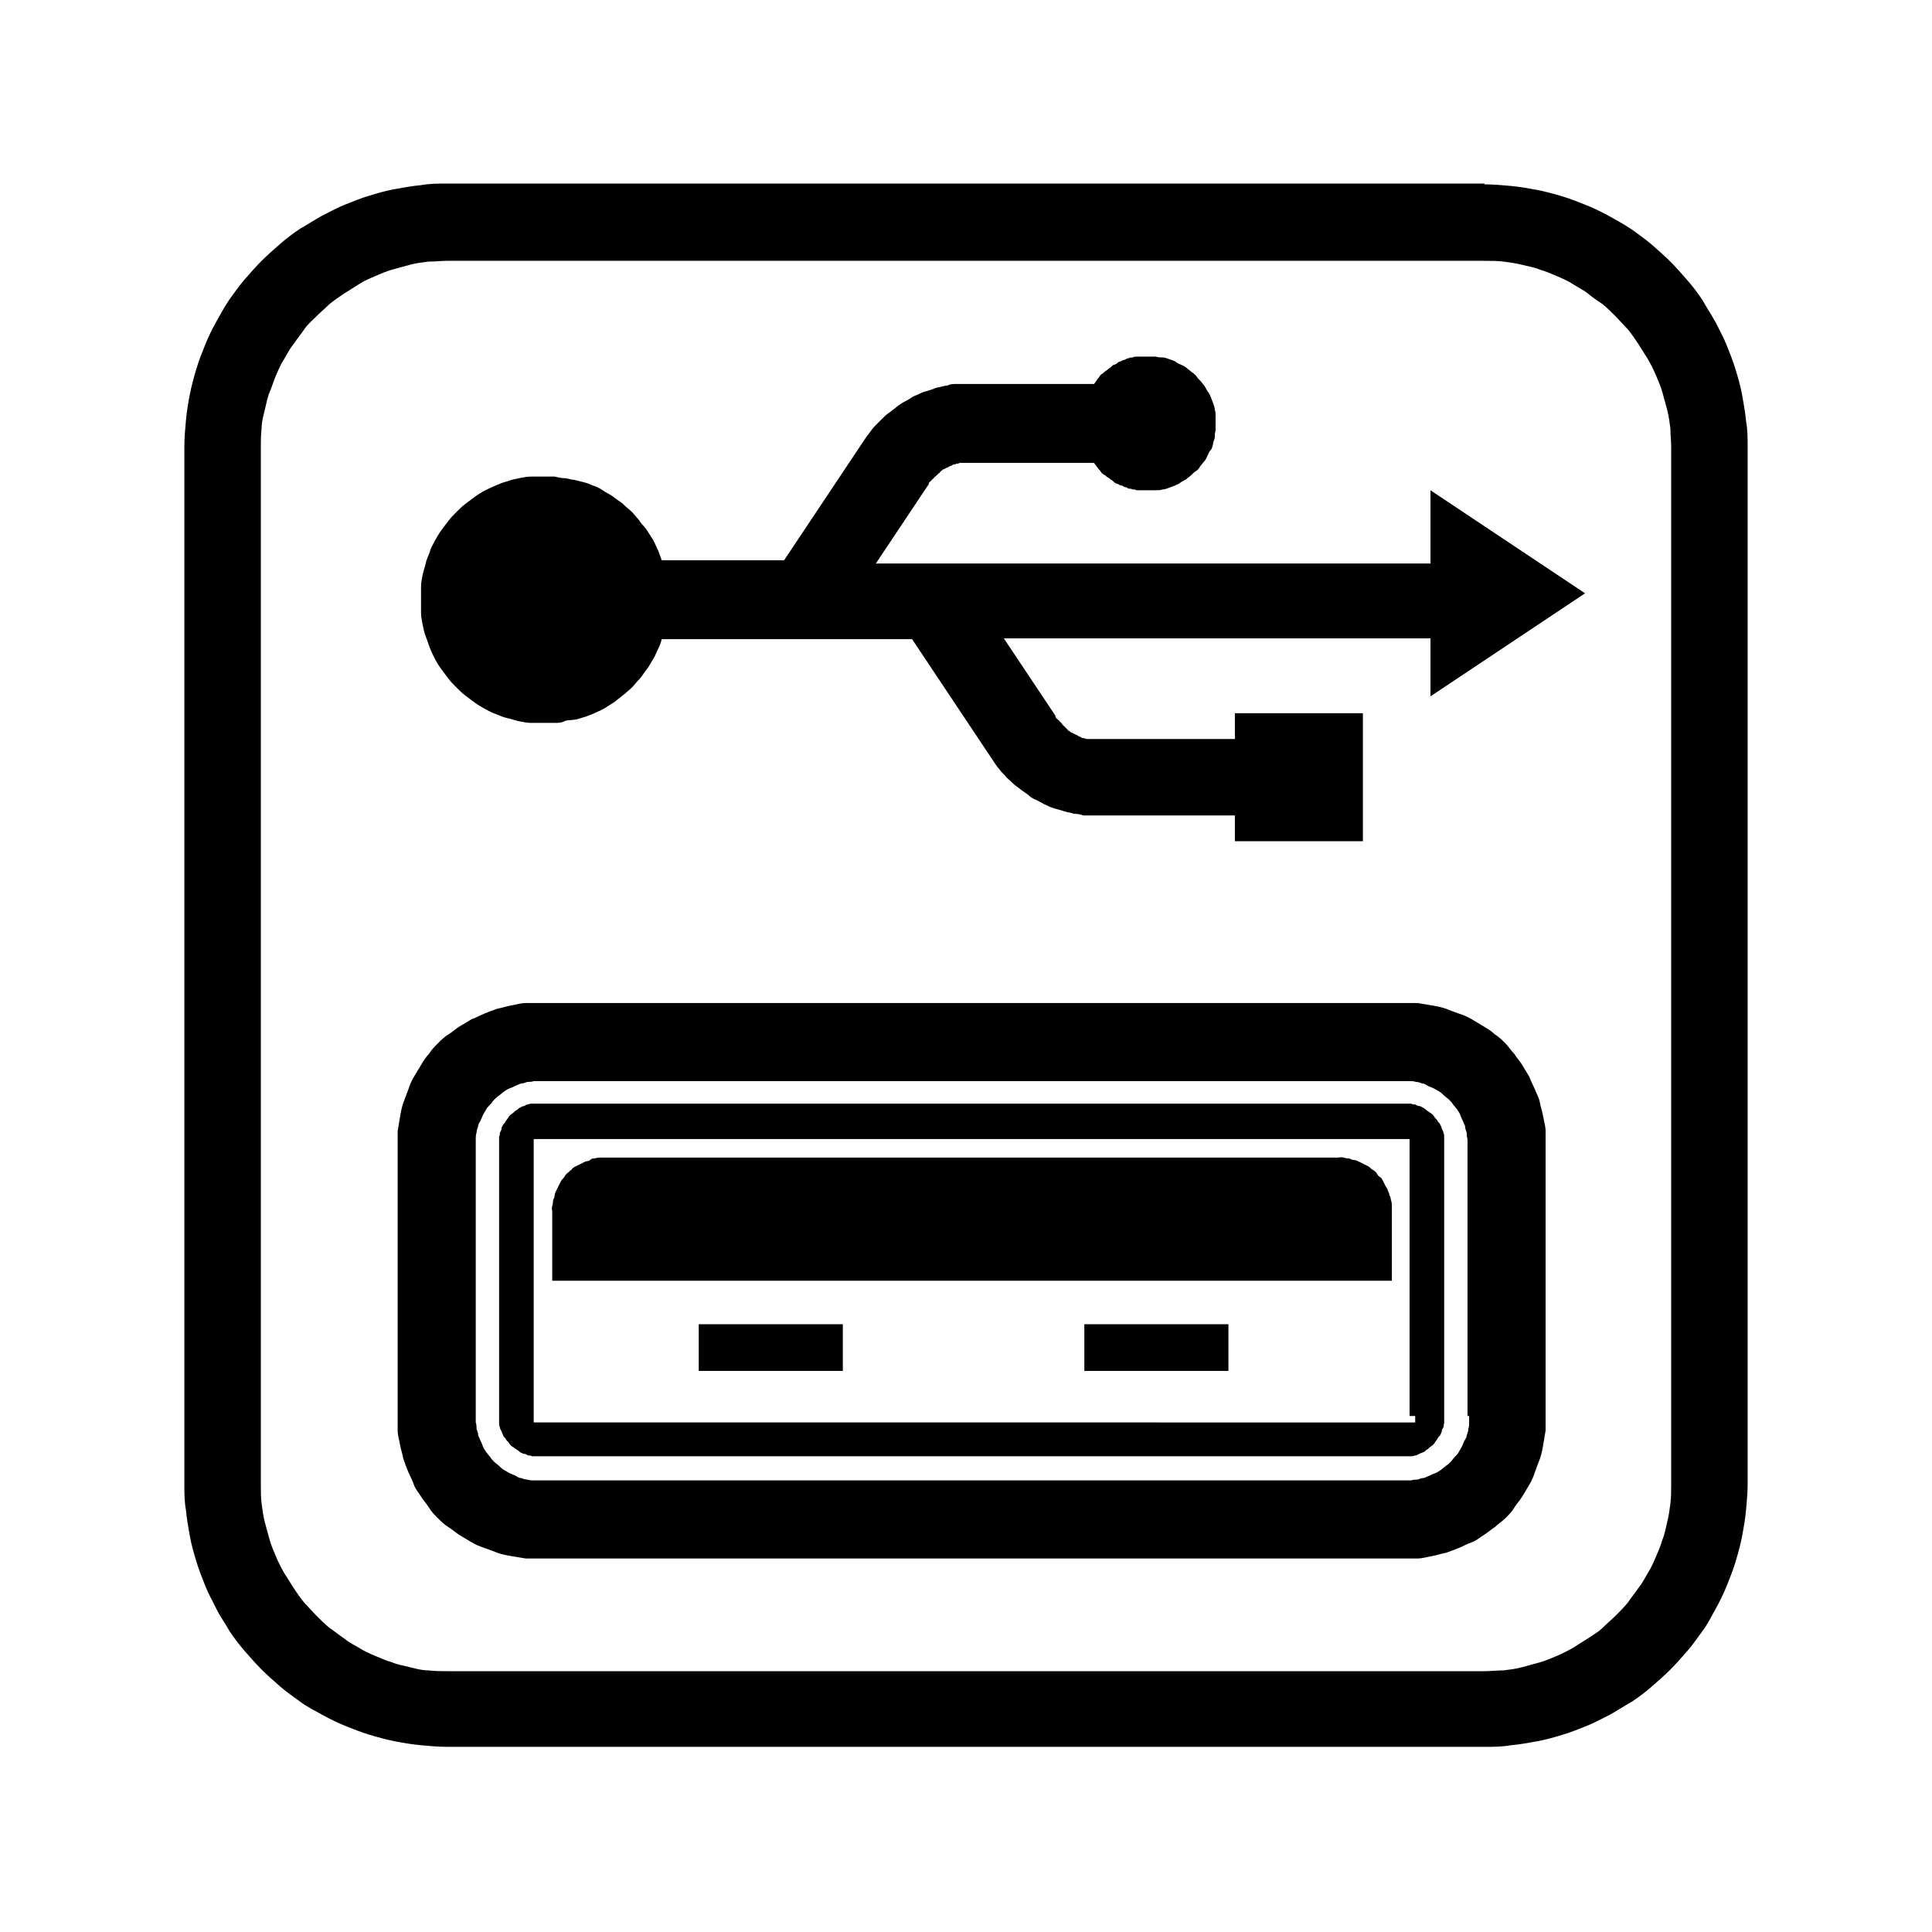
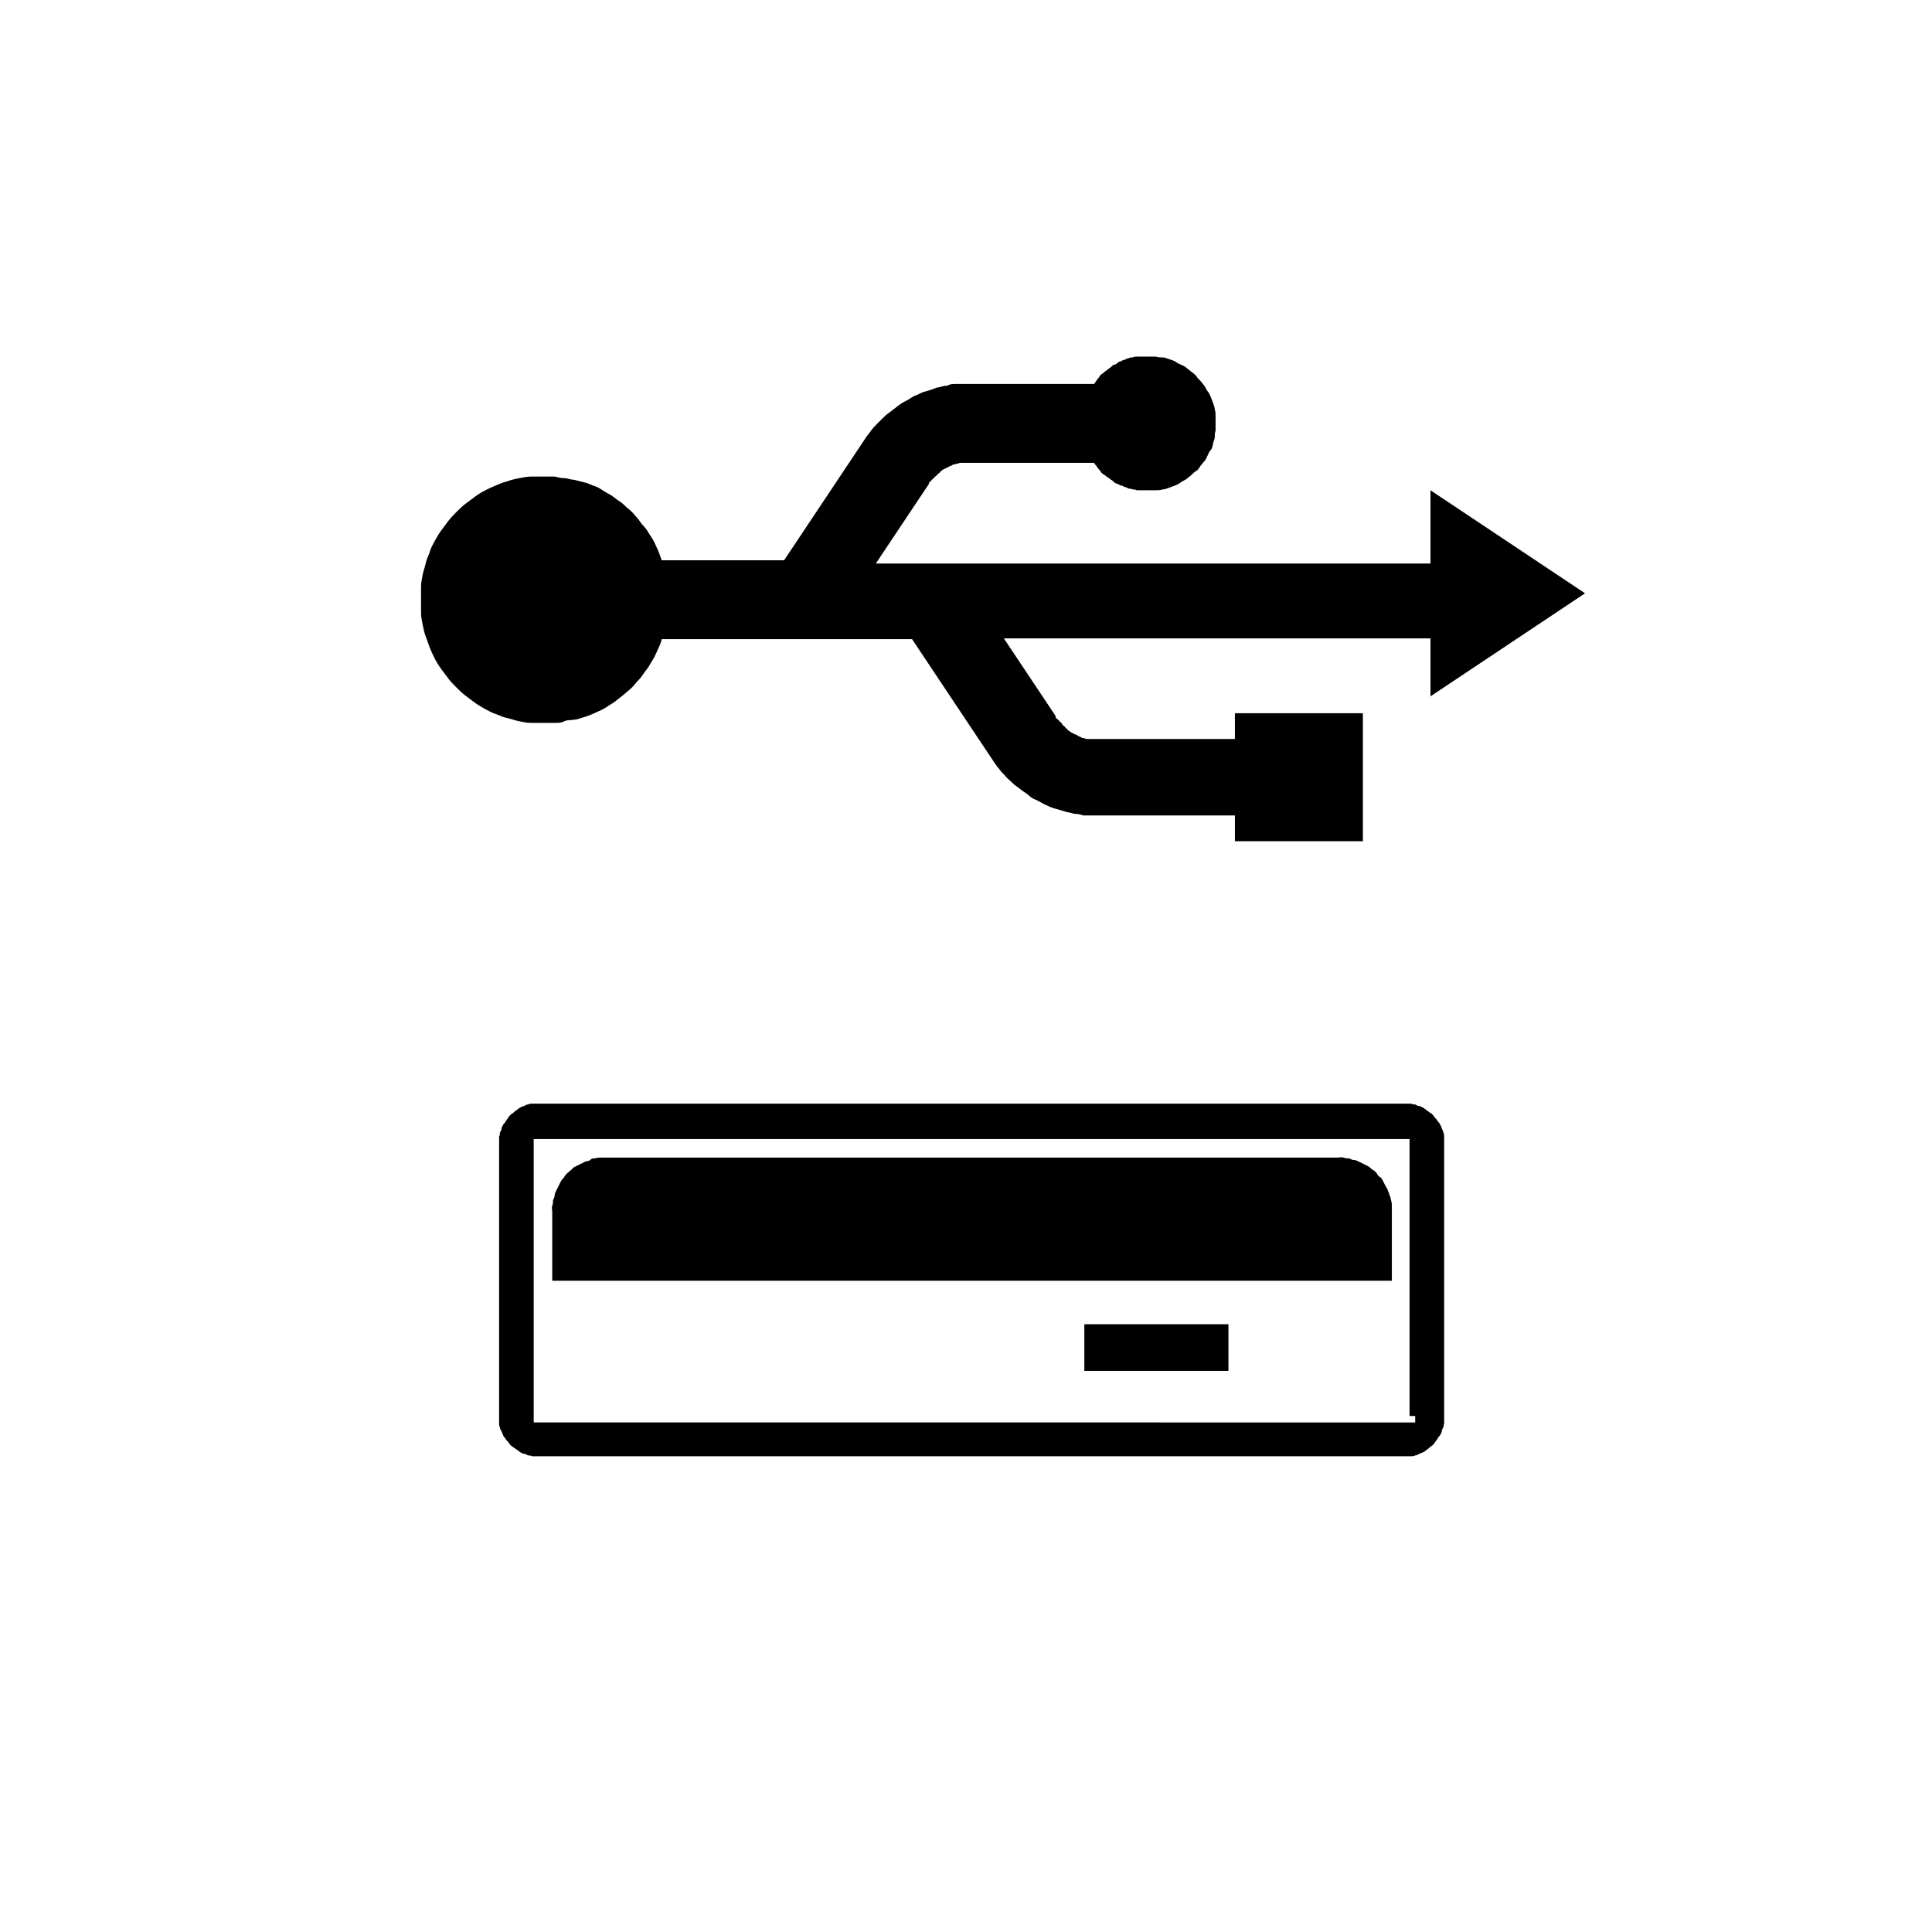
<svg xmlns="http://www.w3.org/2000/svg" id="Capa_1" data-name="Capa 1" viewBox="0 0 24 24">
  <defs>
    <style> .cls-1 { fill: #000; stroke-width: 0px; } </style>
  </defs>
  <path class="cls-1" d="M17.77,7h-6.89l.04-.06.04-.06.04-.06.04-.06.04-.06.04-.06.04-.06.04-.06.04-.06.04-.06.04-.06.04-.06.04-.06.04-.06.04-.06.04-.06s.02-.02.02-.04c0-.01.02-.02.03-.03,0-.01.02-.02.03-.03,0-.01.02-.02.03-.03s.02-.02.03-.03c.01,0,.02-.02.03-.03.01,0,.02-.02.03-.02.01,0,.02-.01.04-.02.01,0,.02-.01.04-.02.01,0,.03-.01.04-.02.01,0,.03,0,.04-.01.01,0,.03,0,.04-.01.01,0,.03,0,.04,0,.01,0,.03,0,.04,0,.01,0,.03,0,.04,0,.01,0,.03,0,.04,0h1.51s.02.03.03.04c.01.01.02.03.03.04.01.01.02.02.03.04.01.01.02.02.04.03s.02.02.04.03.03.02.04.03c.01,0,.03.02.04.03s.03.02.04.02.03.02.04.02c.02,0,.03.01.05.02.02,0,.03.01.05.02.02,0,.03,0,.05.01.02,0,.03,0,.05.01.02,0,.03,0,.05,0,.02,0,.03,0,.05,0,.02,0,.03,0,.05,0,.03,0,.06,0,.09,0,.03,0,.06,0,.08-.01.03,0,.05-.01.08-.02s.05-.02.08-.03c.02-.01.05-.02.07-.04.02-.01.05-.03.07-.04.02-.02.04-.03.06-.05.02-.02.04-.04.06-.05s.04-.04.05-.06c.02-.02.03-.04.05-.06.02-.02.03-.05.04-.07.01-.02.02-.05.04-.07s.02-.05.03-.08c0-.03.02-.05.02-.08,0-.03,0-.05.01-.08,0-.03,0-.06,0-.09s0-.06,0-.09c0-.03,0-.06-.01-.08,0-.03-.01-.05-.02-.08s-.02-.05-.03-.08c-.01-.02-.02-.05-.04-.07-.01-.02-.03-.05-.04-.07-.02-.02-.03-.04-.05-.06-.02-.02-.04-.04-.05-.06-.02-.02-.04-.04-.06-.05-.02-.02-.04-.03-.06-.05-.02-.02-.05-.03-.07-.04-.02-.01-.05-.02-.07-.04-.02-.01-.05-.02-.08-.03s-.05-.02-.08-.02c-.03,0-.05,0-.08-.01-.03,0-.06,0-.09,0-.02,0-.04,0-.05,0-.02,0-.03,0-.05,0-.02,0-.03,0-.05,0s-.03,0-.05.01c-.02,0-.03,0-.05.01-.02,0-.03.01-.05.02-.02,0-.03.01-.05.02-.02,0-.03.01-.04.02s-.03.02-.04.02c-.01,0-.03.02-.04.03s-.03.02-.04.03c-.01.01-.03.02-.04.03s-.02.02-.04.03c-.01.01-.02.02-.03.04-.01.01-.02.02-.03.04-.01.01-.02.03-.03.04h-1.51s-.07,0-.11,0-.07,0-.1,0c-.03,0-.07,0-.1.02-.03,0-.07.01-.1.02-.03,0-.07.02-.1.03s-.06.02-.1.03c-.03.01-.06.03-.09.04-.03.01-.06.03-.09.05-.03.02-.06.03-.09.05s-.06.04-.08.06c-.03.02-.05.04-.08.06-.03.02-.05.04-.08.07s-.05.05-.07.07-.05.05-.07.08-.04.05-.06.08c-.02.03-.04.06-.06.09l-.06.09-.06.09-.06.09-.06.09-.06.09-.06.09-.06.09-.06.09-.06.09-.06.09-.06.09-.06.09-.06.09-.06.09-.06.09-.06.09h-1.52s-.03-.08-.04-.11c-.02-.04-.03-.07-.05-.11-.02-.04-.04-.07-.06-.1-.02-.03-.04-.07-.07-.1s-.05-.06-.07-.09c-.03-.03-.05-.06-.08-.09-.03-.03-.06-.05-.09-.08-.03-.03-.06-.05-.09-.07-.03-.02-.06-.05-.1-.07s-.07-.04-.1-.06-.07-.04-.11-.05c-.04-.02-.07-.03-.11-.04-.04-.01-.08-.02-.12-.03-.04,0-.08-.02-.12-.02s-.08-.01-.12-.02c-.04,0-.08,0-.13,0-.05,0-.11,0-.16,0s-.1.01-.15.02c-.05.01-.1.02-.15.04-.05.01-.09.03-.14.05-.05.02-.09.04-.13.06-.04.02-.09.05-.13.08s-.08.06-.12.09c-.04.03-.07.06-.11.1-.03.03-.07.07-.1.11-.03.04-.06.08-.09.12-.03.04-.05.08-.08.13-.02.04-.05.09-.06.13s-.04.09-.05.14-.03.1-.04.15-.02.1-.02.15,0,.1,0,.16,0,.11,0,.16.01.1.02.15c.01.05.02.1.04.15s.03.09.05.14.04.09.06.13c.02.04.05.09.08.13s.06.08.09.12c.03.04.06.07.1.11s.07.07.11.1c.04.03.08.06.12.09s.08.05.13.08c.04.02.09.05.13.06.05.02.09.04.14.05s.1.03.15.04c.05.01.1.02.15.02s.1,0,.16,0c.04,0,.08,0,.13,0s.08,0,.12-.02.08-.01.12-.02c.04,0,.08-.02.12-.03.04-.01.08-.03.11-.04.04-.02.07-.03.11-.05s.07-.04.1-.06.07-.04.1-.07c.03-.02.06-.05.09-.07.03-.03.06-.05.09-.08.03-.03.05-.06.08-.09.03-.03.05-.06.07-.09.02-.03.05-.06.07-.1.02-.03.04-.07.06-.1.02-.04.03-.07.05-.11.02-.04.03-.07.04-.11h3.11l.06.09.06.09.06.09.06.09.06.09.06.09.06.09.06.09.06.09.06.09.06.09.06.09.06.09.06.09.06.09.06.09s.04.06.06.09c.02.03.04.06.06.08.02.03.04.05.07.08.02.03.05.05.07.07s.05.05.08.07c.03.02.05.04.08.06.03.02.06.04.08.06s.06.04.09.05c.03.02.06.03.09.05.03.01.06.03.09.04.03.01.06.02.1.03.03.01.07.02.1.03.03,0,.07.02.1.02.03,0,.07.01.1.02.03,0,.07,0,.1,0,.03,0,.07,0,.11,0h1.67v.32h1.59v-1.59h-1.59v.32h-1.67s-.03,0-.04,0-.03,0-.04,0c-.01,0-.03,0-.04,0-.01,0-.03,0-.04,0-.01,0-.03,0-.04-.01-.01,0-.03,0-.04-.01s-.03-.01-.04-.02-.02-.01-.04-.02-.02-.01-.04-.02c-.01,0-.02-.02-.03-.02-.01,0-.02-.02-.03-.03-.01,0-.02-.02-.03-.03-.01,0-.02-.02-.03-.03,0-.01-.02-.02-.03-.03,0-.01-.02-.02-.03-.03s-.02-.02-.02-.04l-.04-.06-.04-.06-.04-.06-.04-.06-.04-.06-.04-.06-.04-.06-.04-.06-.04-.06-.04-.06-.04-.06-.04-.06-.04-.06-.04-.06-.04-.06-.04-.06h5.3v.72l.12-.08.12-.08.12-.08.12-.08.12-.08.12-.08.12-.08.12-.08.12-.08.12-.08.12-.08.12-.08.12-.08.12-.08.12-.08.12-.08-.12-.08-.12-.08-.12-.08-.12-.08-.12-.08-.12-.08-.12-.08-.12-.08-.12-.08-.12-.08-.12-.08-.12-.08-.12-.08-.12-.08-.12-.08-.12-.08v.72Z" />
-   <path class="cls-1" d="M17.44,12.46H6.71c-.06,0-.12,0-.18,0-.06,0-.12.02-.18.03-.06.01-.11.03-.17.04-.06.02-.11.04-.16.06s-.1.05-.16.07c-.05.03-.1.06-.15.09s-.09.07-.14.1-.09.07-.13.11-.08.08-.11.13c-.04.04-.07.09-.1.14s-.06.1-.09.15c-.03.05-.05.1-.07.16-.02.05-.04.11-.06.16-.02.06-.03.11-.04.17-.01.06-.02.12-.03.18,0,.06,0,.12,0,.18v3.36c0,.06,0,.12,0,.18,0,.06.02.12.03.18s.03.11.04.17c.02.06.04.11.06.16s.05.1.07.16.06.1.09.15.07.09.1.14.07.09.11.13.08.08.13.11.09.07.14.1.1.06.15.09.1.05.16.07.11.04.16.06c.06.02.11.03.17.04s.12.02.18.03c.06,0,.12,0,.18,0h10.72c.06,0,.12,0,.18,0s.12-.02.18-.03c.06-.01.11-.03.17-.04.06-.02.11-.04.16-.06s.1-.05.16-.07.1-.06.15-.09.09-.07.14-.1c.04-.04.09-.07.13-.11s.08-.08.11-.13.07-.09.1-.14.06-.1.09-.15c.03-.05.05-.1.07-.16s.04-.11.06-.16c.02-.06.03-.11.04-.17.01-.06.02-.12.03-.18,0-.06,0-.12,0-.18v-3.36c0-.06,0-.12,0-.18,0-.06-.02-.12-.03-.18-.01-.06-.03-.11-.04-.17s-.04-.11-.06-.16c-.02-.05-.05-.1-.07-.16-.03-.05-.06-.1-.09-.15s-.07-.09-.1-.14c-.04-.04-.07-.09-.11-.13s-.08-.08-.13-.11c-.04-.04-.09-.07-.14-.1s-.1-.06-.15-.09c-.05-.03-.1-.05-.16-.07s-.11-.04-.16-.06c-.06-.02-.11-.03-.17-.04-.06-.01-.12-.02-.18-.03-.06,0-.12,0-.18,0ZM18.25,17.59s0,.06,0,.08c0,.03,0,.05-.01.08,0,.03-.01.05-.02.08,0,.03-.02.05-.03.07-.01.02-.02.05-.03.07s-.03.05-.04.07c-.01.02-.03.04-.05.06-.02.02-.03.04-.05.06-.02.02-.04.04-.06.05-.02.02-.04.03-.06.05-.02.01-.04.03-.07.04s-.05.02-.07.03c-.02.01-.05.02-.07.03-.03,0-.05.01-.08.02-.03,0-.05,0-.08.01-.03,0-.06,0-.08,0H6.71s-.06,0-.08,0c-.03,0-.05,0-.08-.01-.03,0-.05-.01-.08-.02-.03,0-.05-.02-.07-.03-.02-.01-.05-.02-.07-.03s-.05-.03-.07-.04c-.02-.01-.04-.03-.06-.05-.02-.02-.04-.03-.06-.05-.02-.02-.04-.04-.05-.06-.02-.02-.03-.04-.05-.06-.01-.02-.03-.04-.04-.07s-.02-.05-.03-.07c-.01-.02-.02-.05-.03-.07,0-.03-.01-.05-.02-.08,0-.03,0-.05-.01-.08,0-.03,0-.06,0-.08v-3.36s0-.06,0-.08c0-.03,0-.05.01-.08,0-.03.01-.05.02-.08,0-.03.02-.05.03-.07.01-.02.02-.05.03-.07s.03-.05.04-.07c.01-.02.03-.04.05-.06.02-.02.03-.04.05-.06.02-.02.04-.04.06-.05.02-.02.04-.03.06-.05.02-.01.04-.03.07-.04s.05-.02.07-.03c.02-.01.05-.02.07-.03.03,0,.05-.01.08-.02.03,0,.05,0,.08-.01.03,0,.06,0,.08,0h10.72s.06,0,.08,0c.03,0,.05,0,.08.01.03,0,.05.01.08.02.03,0,.05.02.07.03.02.01.05.02.07.03s.05.03.07.04c.02.01.04.03.06.05.02.02.04.03.06.05s.04.04.05.06c.02.02.03.04.05.06.01.02.03.04.04.07s.02.05.03.07c.01.02.02.05.03.07,0,.03.01.05.02.08,0,.03,0,.05.01.08,0,.03,0,.06,0,.08v3.36Z" />
  <path class="cls-1" d="M17.44,13.71H6.71s-.04,0-.05,0c-.02,0-.04,0-.05,0-.02,0-.03,0-.05.01-.02,0-.03.01-.05.02-.02,0-.03.01-.05.02s-.03.02-.04.03c-.01,0-.03.02-.04.03-.01.01-.03.02-.04.03-.01.01-.02.02-.03.04-.01.01-.02.03-.03.04,0,.01-.02.03-.03.04,0,.01-.02.03-.02.05,0,.02-.01.03-.02.05,0,.02,0,.03-.01.05,0,.02,0,.03,0,.05,0,.02,0,.04,0,.05v3.36s0,.04,0,.05c0,.02,0,.04,0,.05,0,.02,0,.03.01.05,0,.02.01.03.02.05s.01.03.02.05c0,.01.02.03.03.04,0,.01.02.03.03.04.01.01.02.03.03.04.01.01.02.02.04.03.01.01.03.02.04.03.01,0,.03.02.04.03.01,0,.03.02.05.02s.03.01.05.02c.02,0,.03,0,.05.01.02,0,.03,0,.05,0,.02,0,.04,0,.05,0h10.72s.04,0,.05,0c.02,0,.04,0,.05,0,.02,0,.03,0,.05-.01.02,0,.03-.01.05-.02s.03-.01.05-.02c.01,0,.03-.02.04-.03.01,0,.03-.02.04-.03.01-.01.03-.02.04-.03s.02-.02.03-.04c.01-.01.02-.03.03-.04,0-.01.02-.03.03-.04,0-.01.02-.03.02-.05s.01-.03.02-.05,0-.03.01-.05c0-.02,0-.03,0-.05,0-.02,0-.04,0-.05v-3.36s0-.04,0-.05c0-.02,0-.04,0-.05,0-.02,0-.03-.01-.05,0-.02-.01-.03-.02-.05,0-.02-.01-.03-.02-.05,0-.01-.02-.03-.03-.04,0-.01-.02-.03-.03-.04-.01-.01-.02-.03-.03-.04s-.02-.02-.04-.03c-.01-.01-.03-.02-.04-.03s-.03-.02-.04-.03c-.01,0-.03-.02-.05-.02-.02,0-.03-.01-.05-.02-.02,0-.03,0-.05-.01-.02,0-.03,0-.05,0-.02,0-.04,0-.05,0ZM17.58,17.59s0,0,0,.01c0,0,0,0,0,.01,0,0,0,0,0,.01,0,0,0,0,0,.01,0,0,0,0,0,.01,0,0,0,0,0,.01,0,0,0,0,0,.01,0,0,0,0,0,.01,0,0,0,0-.01,0,0,0,0,0-.01,0,0,0,0,0-.01,0,0,0,0,0-.01,0,0,0,0,0-.01,0,0,0,0,0-.01,0,0,0,0,0-.01,0,0,0,0,0-.01,0H6.71s0,0-.01,0c0,0,0,0-.01,0,0,0,0,0-.01,0,0,0,0,0-.01,0,0,0,0,0-.01,0,0,0,0,0-.01,0,0,0,0,0-.01,0,0,0,0,0-.01,0,0,0,0,0,0-.01,0,0,0,0,0-.01,0,0,0,0,0-.01,0,0,0,0,0-.01,0,0,0,0,0-.01,0,0,0,0,0-.01,0,0,0,0,0-.01,0,0,0,0,0-.01v-3.36s0,0,0-.01c0,0,0,0,0-.01,0,0,0,0,0-.01,0,0,0,0,0-.01,0,0,0,0,0-.01,0,0,0,0,0-.01,0,0,0,0,0-.01,0,0,0,0,0-.01,0,0,0,0,.01,0,0,0,0,0,.01,0,0,0,0,0,.01,0,0,0,0,0,.01,0,0,0,0,0,.01,0,0,0,0,0,.01,0s0,0,.01,0c0,0,0,0,.01,0h10.72s0,0,.01,0,0,0,.01,0,0,0,.01,0c0,0,0,0,.01,0,0,0,0,0,.01,0,0,0,0,0,.01,0,0,0,0,0,.01,0,0,0,0,0,.01,0,0,0,0,0,0,.01,0,0,0,0,0,.01,0,0,0,0,0,.01,0,0,0,0,0,.01,0,0,0,0,0,.01,0,0,0,0,0,.01,0,0,0,0,0,.01,0,0,0,0,0,.01v3.36Z" />
  <path class="cls-1" d="M16.62,14.38H7.53s-.05,0-.07,0-.04,0-.07.01c-.02,0-.04,0-.06.02s-.04.01-.06.02-.04.02-.06.03c-.02.01-.04.02-.06.03s-.04.02-.05.04c-.02.01-.03.03-.05.04-.02.02-.03.03-.04.05s-.03.03-.04.05c-.01.02-.02.04-.03.06-.01.02-.02.04-.03.06s-.02.04-.02.06c0,.02-.01.04-.02.06,0,.02,0,.04-.01.07s0,.05,0,.07v.86h10.43v-.86s0-.05,0-.07,0-.04-.01-.07,0-.04-.02-.06c0-.02-.01-.04-.02-.06,0-.02-.02-.04-.03-.06-.01-.02-.02-.04-.03-.06-.01-.02-.02-.04-.04-.05s-.03-.03-.04-.05c-.02-.02-.03-.03-.05-.04-.02-.01-.03-.03-.05-.04s-.04-.02-.06-.03c-.02-.01-.04-.02-.06-.03s-.04-.02-.06-.02-.04-.01-.06-.02c-.02,0-.04,0-.07-.01s-.05,0-.07,0Z" />
-   <polygon class="cls-1" points="8.68 17.03 8.79 17.03 8.9 17.03 9.01 17.03 9.13 17.03 9.24 17.03 9.35 17.03 9.46 17.03 9.57 17.03 9.69 17.03 9.8 17.03 9.91 17.03 10.02 17.03 10.13 17.03 10.25 17.03 10.36 17.03 10.47 17.03 10.47 16.99 10.47 16.96 10.47 16.92 10.47 16.89 10.47 16.85 10.47 16.81 10.47 16.78 10.47 16.74 10.47 16.71 10.47 16.67 10.47 16.63 10.47 16.6 10.47 16.56 10.47 16.53 10.47 16.49 10.47 16.45 10.36 16.45 10.25 16.45 10.13 16.45 10.02 16.45 9.91 16.45 9.8 16.45 9.69 16.45 9.57 16.45 9.46 16.45 9.35 16.45 9.24 16.45 9.13 16.45 9.01 16.45 8.9 16.45 8.79 16.45 8.68 16.45 8.68 16.49 8.68 16.53 8.68 16.56 8.68 16.6 8.68 16.63 8.68 16.67 8.68 16.71 8.68 16.74 8.68 16.78 8.68 16.81 8.68 16.85 8.68 16.89 8.68 16.92 8.68 16.96 8.68 16.99 8.68 17.03" />
  <polygon class="cls-1" points="13.47 17.03 13.58 17.03 13.7 17.03 13.81 17.03 13.92 17.03 14.03 17.03 14.14 17.03 14.26 17.03 14.37 17.03 14.48 17.03 14.59 17.03 14.7 17.03 14.81 17.03 14.93 17.03 15.04 17.03 15.15 17.03 15.26 17.03 15.26 16.99 15.26 16.96 15.26 16.92 15.26 16.89 15.26 16.85 15.26 16.81 15.26 16.78 15.26 16.74 15.26 16.71 15.26 16.67 15.26 16.63 15.26 16.6 15.26 16.56 15.26 16.53 15.26 16.49 15.26 16.45 15.15 16.45 15.04 16.45 14.93 16.45 14.81 16.45 14.7 16.45 14.59 16.45 14.48 16.45 14.37 16.45 14.26 16.45 14.14 16.45 14.03 16.45 13.92 16.45 13.81 16.45 13.7 16.45 13.58 16.45 13.47 16.45 13.47 16.49 13.47 16.53 13.47 16.56 13.47 16.6 13.47 16.63 13.47 16.67 13.47 16.71 13.47 16.74 13.47 16.78 13.47 16.81 13.47 16.85 13.47 16.89 13.47 16.92 13.47 16.96 13.47 16.99 13.47 17.03" />
-   <path class="cls-1" d="M18.44,2.28H5.56c-.11,0-.22,0-.33.02-.11.01-.22.03-.33.05-.11.02-.21.05-.31.08-.1.03-.2.07-.3.11s-.19.09-.29.14c-.09.05-.18.11-.27.16-.09.06-.17.12-.25.19-.08.07-.16.14-.23.21-.07.07-.14.15-.21.23-.07.08-.13.17-.19.25-.06.09-.11.18-.16.27-.05.09-.1.19-.14.29s-.08.2-.11.3c-.03.1-.06.21-.08.31s-.04.22-.05.33c-.01.11-.02.22-.02.33v12.88c0,.11,0,.22.02.33.01.11.03.22.05.33s.05.21.08.31c.03.1.07.2.11.3s.09.19.14.29.11.18.16.27c.06.09.12.17.19.25.07.08.14.16.21.23.07.07.15.14.23.21.08.07.17.13.25.19s.18.11.27.16.19.1.29.14.2.08.3.11c.1.03.21.06.31.08s.22.04.33.05c.11.01.22.02.33.02h12.88c.11,0,.22,0,.33-.02.11-.01.22-.03.33-.05s.21-.05.31-.08c.1-.03.2-.07.3-.11.1-.04.19-.09.29-.14.09-.05.18-.11.27-.16.09-.06.17-.12.25-.19s.16-.14.23-.21c.07-.07.14-.15.21-.23.07-.08.13-.17.19-.25s.11-.18.16-.27c.05-.09.1-.19.14-.29s.08-.2.11-.3c.03-.1.06-.21.08-.31.02-.11.04-.22.05-.33.01-.11.02-.22.02-.33V5.56c0-.11,0-.22-.02-.33-.01-.11-.03-.22-.05-.33-.02-.11-.05-.21-.08-.31-.03-.1-.07-.2-.11-.3s-.09-.19-.14-.29c-.05-.09-.11-.18-.16-.27-.06-.09-.12-.17-.19-.25-.07-.08-.14-.16-.21-.23s-.15-.14-.23-.21-.17-.13-.25-.19c-.09-.06-.18-.11-.27-.16-.09-.05-.19-.1-.29-.14-.1-.04-.2-.08-.3-.11-.1-.03-.21-.06-.31-.08-.11-.02-.22-.04-.33-.05-.11-.01-.22-.02-.33-.02ZM20.76,18.44c0,.08,0,.16-.01.24s-.02.15-.04.23c-.02.08-.03.15-.06.22-.02.07-.05.14-.08.21s-.06.14-.1.2c-.04.07-.07.13-.12.19-.04.06-.09.12-.13.18-.05.06-.1.11-.15.16-.05.05-.11.1-.16.15s-.12.09-.18.13c-.06.04-.13.08-.19.12-.07.04-.13.07-.2.1s-.14.06-.21.08c-.07.02-.15.04-.22.06s-.15.03-.23.04c-.08,0-.16.01-.24.01H5.56c-.08,0-.16,0-.24-.01-.08,0-.15-.02-.23-.04s-.15-.03-.22-.06c-.07-.02-.14-.05-.21-.08s-.14-.06-.2-.1c-.07-.04-.13-.07-.19-.12-.06-.04-.12-.09-.18-.13-.06-.05-.11-.1-.16-.15-.05-.05-.1-.11-.15-.16-.05-.06-.09-.12-.13-.18-.04-.06-.08-.13-.12-.19-.04-.07-.07-.13-.1-.2s-.06-.14-.08-.21-.04-.15-.06-.22c-.02-.08-.03-.15-.04-.23s-.01-.16-.01-.24V5.56c0-.08,0-.16.01-.24,0-.08.02-.15.04-.23.02-.08.03-.15.06-.22s.05-.14.08-.21.06-.14.1-.2c.04-.07.07-.13.12-.19.04-.06.09-.12.13-.18s.1-.11.15-.16.11-.1.16-.15c.06-.05.12-.09.18-.13s.13-.08.19-.12.13-.07.2-.1.14-.06.21-.08c.07-.02.15-.04.22-.06s.15-.03.23-.04c.08,0,.16-.01.24-.01h12.88c.08,0,.16,0,.24.01s.15.02.23.04.15.03.22.06c.07.02.14.05.21.08s.14.06.2.1.13.07.19.12.12.09.18.13c.06.05.11.1.16.15s.1.11.15.16c.05.06.09.12.13.18.04.06.08.13.12.19.04.07.07.13.1.2s.06.14.08.21c.02.07.04.15.06.22.02.08.03.15.04.23,0,.08.01.16.01.24v12.88Z" />
</svg>